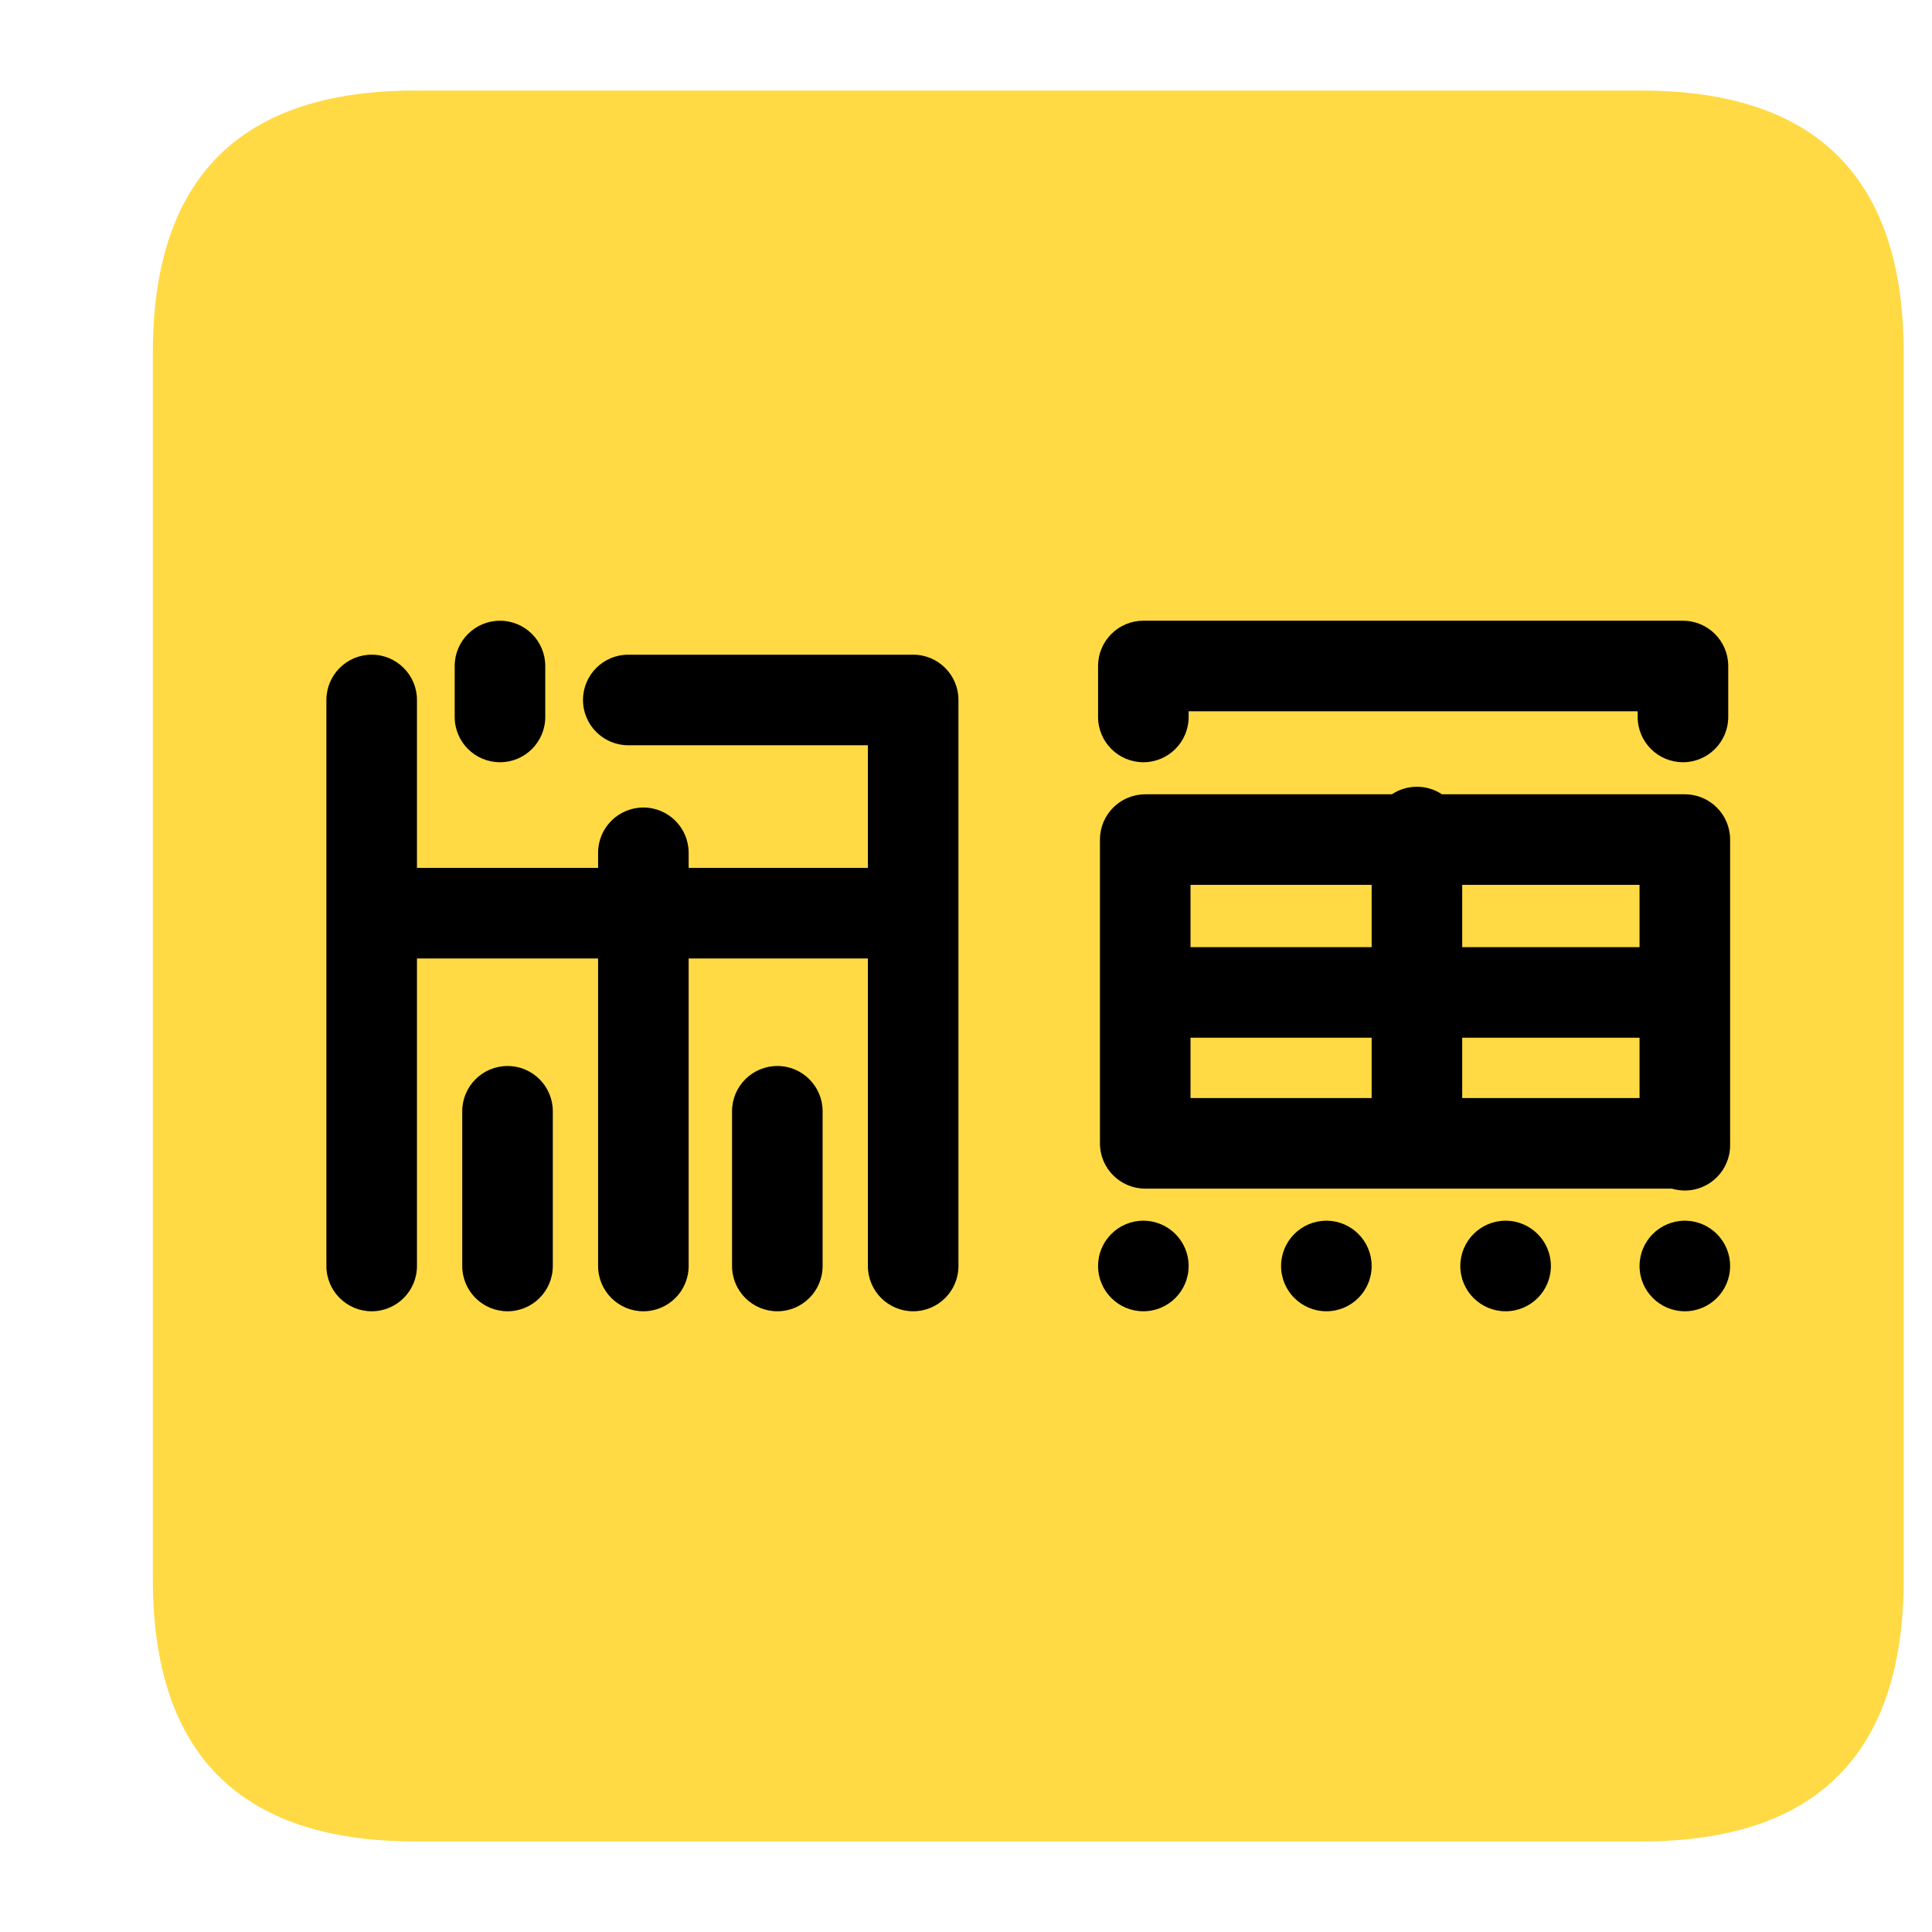
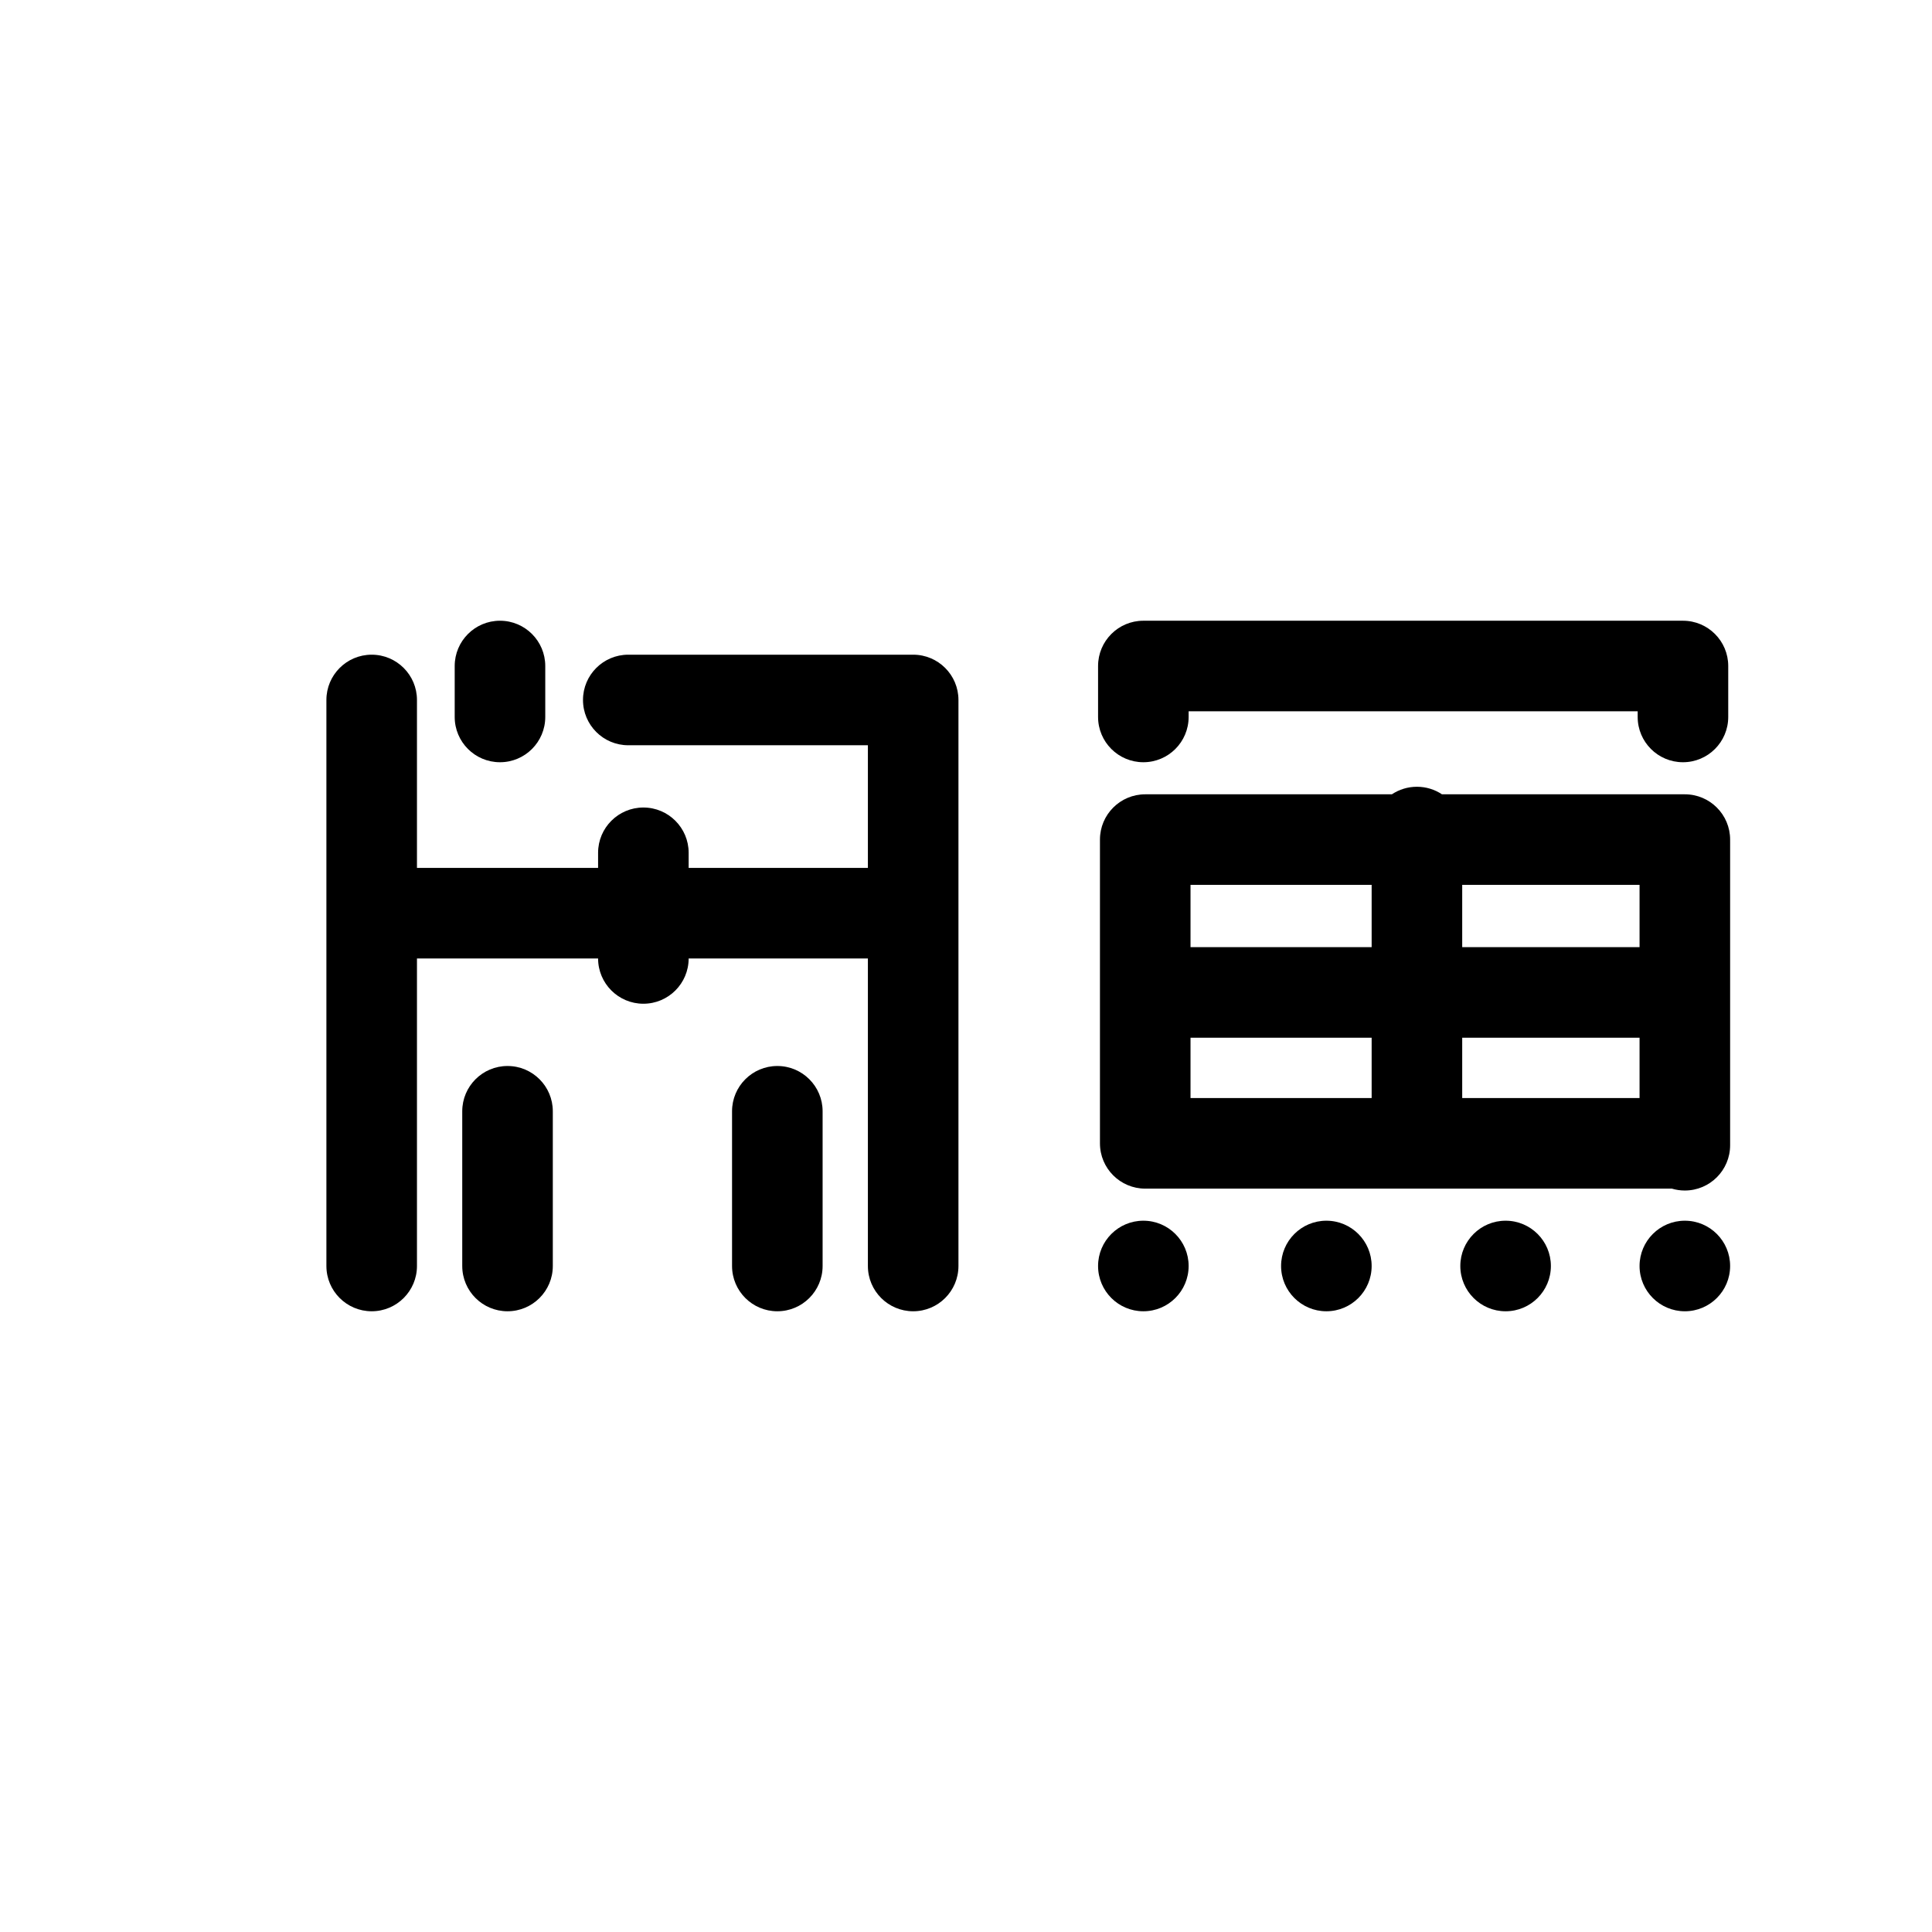
<svg xmlns="http://www.w3.org/2000/svg" class="icon" width="200px" height="200.00px" viewBox="0 0 1024 1024" version="1.1">
-   <path d="M81 48m139 0l650 0q139 0 139 139l0 650q0 139-139 139l-650 0q-139 0-139-139l0-650q0-139 139-139Z" fill="#FFDA44" />
-   <path d="M869 469h-94v33h94v-33z m47.995-23.5c0.003 0.166 0.005 0.333 0.005 0.5v161c0 13.255-10.745 24-24 24-2.39 0-4.699-0.35-6.878-1H607c-13.255 0-24-10.745-24-24V445c0-13.255 10.745-24 24-24h130.729c3.801-2.527 8.364-4 13.271-4s9.47 1.473 13.271 4H893c13.255 0 24 10.745 24 24 0 0.167-0.002 0.334-0.005 0.5zM869 582v-32h-94v32h94zM727 469h-96v33h96v-33z m0 113v-32h-96v32h96z m141-205H630v3c0 13.255-10.745 24-24 24s-24-10.745-24-24v-27c0-13.255 10.745-24 24-24h286c13.255 0 24 10.745 24 24v27c0 13.255-10.745 24-24 24s-24-10.745-24-24v-3z m-384-30c13.255 0 24 10.745 24 24v300c0 13.255-10.745 24-24 24s-24-10.745-24-24V508h-95v163c0 13.255-10.745 24-24 24s-24-10.745-24-24V508h-96v163c0 13.255-10.745 24-24 24s-24-10.745-24-24V371c0-13.255 10.745-24 24-24s24 10.745 24 24v89h96v-8c0-13.255 10.745-24 24-24s24 10.745 24 24v8h95v-65H333c-13.255 0-24-10.745-24-24s10.745-24 24-24h151zM269 565c13.255 0 24 10.745 24 24v82c0 13.255-10.745 24-24 24s-24-10.745-24-24v-82c0-13.255 10.745-24 24-24z m-4-236c13.255 0 24 10.745 24 24v27c0 13.255-10.745 24-24 24s-24-10.745-24-24v-27c0-13.255 10.745-24 24-24z m341 318c13.255 0 24 10.745 24 24s-10.745 24-24 24-24-10.745-24-24 10.745-24 24-24z m97 0c13.255 0 24 10.745 24 24s-10.745 24-24 24-24-10.745-24-24 10.745-24 24-24z m95 0c13.255 0 24 10.745 24 24s-10.745 24-24 24-24-10.745-24-24 10.745-24 24-24z m95 0c13.255 0 24 10.745 24 24s-10.745 24-24 24-24-10.745-24-24 10.745-24 24-24z m-481-82c13.255 0 24 10.745 24 24v82c0 13.255-10.745 24-24 24s-24-10.745-24-24v-82c0-13.255 10.745-24 24-24z" fill="#000000" />
+   <path d="M869 469h-94v33h94v-33z m47.995-23.5c0.003 0.166 0.005 0.333 0.005 0.5v161c0 13.255-10.745 24-24 24-2.39 0-4.699-0.35-6.878-1H607c-13.255 0-24-10.745-24-24V445c0-13.255 10.745-24 24-24h130.729c3.801-2.527 8.364-4 13.271-4s9.47 1.473 13.271 4H893c13.255 0 24 10.745 24 24 0 0.167-0.002 0.334-0.005 0.5zM869 582v-32h-94v32h94zM727 469h-96v33h96v-33z m0 113v-32h-96v32h96z m141-205H630v3c0 13.255-10.745 24-24 24s-24-10.745-24-24v-27c0-13.255 10.745-24 24-24h286c13.255 0 24 10.745 24 24v27c0 13.255-10.745 24-24 24s-24-10.745-24-24v-3z m-384-30c13.255 0 24 10.745 24 24v300c0 13.255-10.745 24-24 24s-24-10.745-24-24V508h-95c0 13.255-10.745 24-24 24s-24-10.745-24-24V508h-96v163c0 13.255-10.745 24-24 24s-24-10.745-24-24V371c0-13.255 10.745-24 24-24s24 10.745 24 24v89h96v-8c0-13.255 10.745-24 24-24s24 10.745 24 24v8h95v-65H333c-13.255 0-24-10.745-24-24s10.745-24 24-24h151zM269 565c13.255 0 24 10.745 24 24v82c0 13.255-10.745 24-24 24s-24-10.745-24-24v-82c0-13.255 10.745-24 24-24z m-4-236c13.255 0 24 10.745 24 24v27c0 13.255-10.745 24-24 24s-24-10.745-24-24v-27c0-13.255 10.745-24 24-24z m341 318c13.255 0 24 10.745 24 24s-10.745 24-24 24-24-10.745-24-24 10.745-24 24-24z m97 0c13.255 0 24 10.745 24 24s-10.745 24-24 24-24-10.745-24-24 10.745-24 24-24z m95 0c13.255 0 24 10.745 24 24s-10.745 24-24 24-24-10.745-24-24 10.745-24 24-24z m95 0c13.255 0 24 10.745 24 24s-10.745 24-24 24-24-10.745-24-24 10.745-24 24-24z m-481-82c13.255 0 24 10.745 24 24v82c0 13.255-10.745 24-24 24s-24-10.745-24-24v-82c0-13.255 10.745-24 24-24z" fill="#000000" />
</svg>